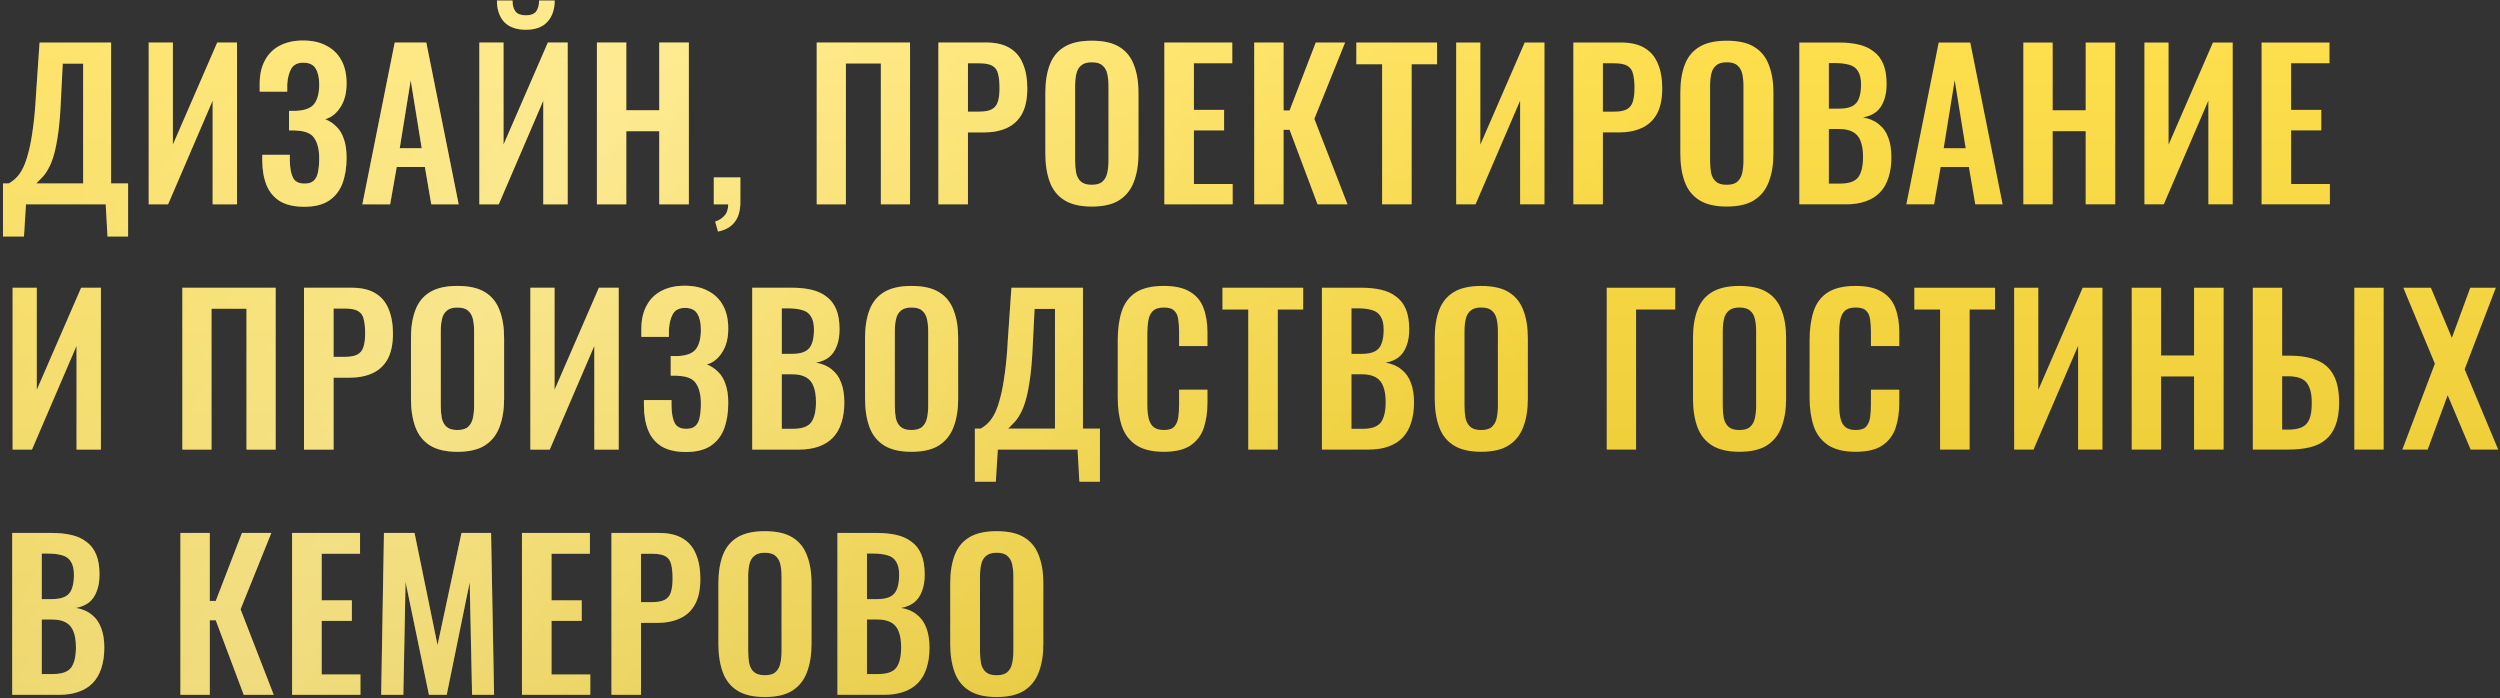
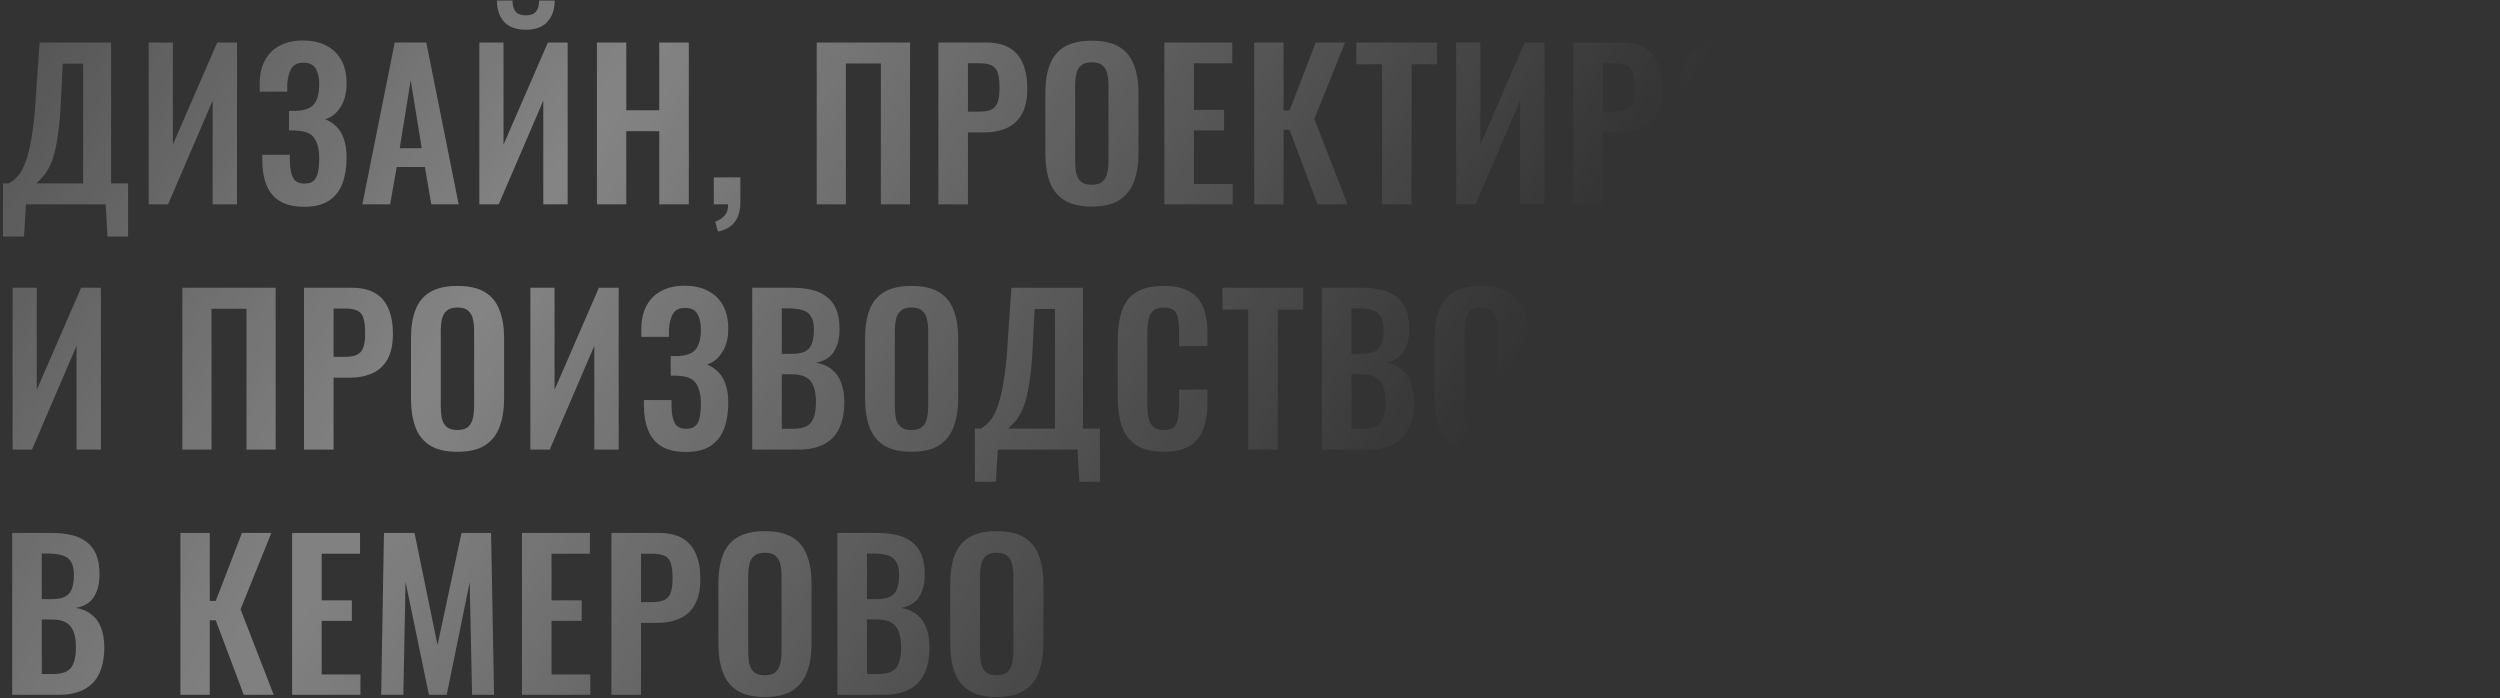
<svg xmlns="http://www.w3.org/2000/svg" width="734" height="205" viewBox="0 0 734 205" fill="none">
  <rect x="0" y="0" width="734" height="205" fill="#333333" stroke="none" />
-   <path d="M0.88 69.445V53.84H2.581C3.364 53.41 4.107 52.843 4.811 52.139C5.554 51.395 6.219 50.418 6.805 49.205C7.392 47.993 7.92 46.448 8.389 44.57C8.898 42.654 9.328 40.327 9.68 37.589C10.071 34.851 10.365 31.605 10.56 27.85L11.616 12.479H32.619V53.84H37.606V69.445H31.563L31.035 60H7.627L7.04 69.445H0.88ZM10.678 53.84H24.406V18.698H18.422L17.894 29.2C17.737 32.954 17.483 36.142 17.131 38.762C16.779 41.344 16.368 43.495 15.899 45.216C15.43 46.898 14.902 48.267 14.315 49.322C13.767 50.379 13.181 51.239 12.555 51.904C11.929 52.569 11.303 53.214 10.678 53.84ZM43.656 60V12.479H50.755V42.458L63.779 12.479H69.588V60H62.43V29.552L49.347 60H43.656ZM89.321 60.704C86.388 60.704 84.002 60.156 82.163 59.061C80.364 57.927 79.054 56.343 78.233 54.309C77.411 52.236 77.001 49.831 77.001 47.093V45.45H85.097C85.097 45.646 85.097 45.92 85.097 46.272C85.097 46.585 85.097 46.898 85.097 47.211C85.136 49.401 85.449 51.063 86.035 52.197C86.622 53.331 87.756 53.899 89.438 53.899C90.651 53.899 91.55 53.605 92.137 53.019C92.763 52.432 93.173 51.591 93.369 50.496C93.604 49.362 93.721 48.012 93.721 46.448C93.721 44.023 93.271 42.106 92.372 40.698C91.511 39.251 89.771 38.469 87.15 38.352C87.033 38.313 86.837 38.293 86.564 38.293C86.329 38.293 86.055 38.293 85.742 38.293C85.429 38.293 85.136 38.293 84.862 38.293V32.544C85.097 32.544 85.332 32.544 85.566 32.544C85.801 32.544 86.035 32.544 86.27 32.544C86.544 32.544 86.759 32.544 86.915 32.544C89.575 32.426 91.374 31.722 92.313 30.432C93.252 29.141 93.721 27.264 93.721 24.799C93.721 22.805 93.369 21.24 92.665 20.106C92 18.972 90.787 18.405 89.028 18.405C87.385 18.405 86.212 18.991 85.507 20.165C84.843 21.338 84.451 22.883 84.334 24.799C84.334 24.956 84.334 25.249 84.334 25.68C84.334 26.071 84.334 26.481 84.334 26.912H76.238V24.623C76.238 21.925 76.746 19.637 77.763 17.759C78.78 15.843 80.227 14.396 82.105 13.418C84.021 12.401 86.309 11.893 88.969 11.893C91.668 11.893 93.956 12.401 95.833 13.418C97.749 14.396 99.216 15.823 100.233 17.701C101.25 19.539 101.758 21.807 101.758 24.506C101.758 27.322 101.152 29.649 99.94 31.488C98.766 33.326 97.28 34.499 95.481 35.008C96.693 35.477 97.769 36.181 98.708 37.12C99.685 38.019 100.429 39.232 100.937 40.757C101.485 42.243 101.758 44.101 101.758 46.331C101.758 49.186 101.348 51.708 100.526 53.899C99.705 56.05 98.375 57.731 96.537 58.944C94.738 60.117 92.332 60.704 89.321 60.704ZM106.388 60L115.892 12.479H125.161L134.665 60H126.628L124.751 49.029H116.478L114.542 60H106.388ZM117.358 43.514H123.812L120.585 23.567L117.358 43.514ZM140.735 60V12.479H147.834V42.458L160.858 12.479H166.666V60H159.509V29.552L146.426 60H140.735ZM154.405 8.725C151.589 8.725 149.457 7.962 148.01 6.437C146.602 4.872 145.898 2.78 145.898 0.159H150.474C150.474 1.567 150.767 2.643 151.354 3.386C151.941 4.129 152.958 4.501 154.405 4.501C155.813 4.501 156.81 4.129 157.397 3.386C157.983 2.604 158.277 1.528 158.277 0.159H162.853C162.853 2.78 162.129 4.872 160.682 6.437C159.274 7.962 157.182 8.725 154.405 8.725ZM175.253 60V12.479H183.877V32.368H193.557V12.479H202.24V60H193.557V38.528H183.877V60H175.253ZM210.802 67.979L209.98 65.045C211.036 64.733 211.936 64.165 212.679 63.344C213.422 62.562 213.794 61.447 213.794 60H209.57V52.08H217.372V59.296C217.372 61.799 216.825 63.755 215.73 65.163C214.635 66.61 212.992 67.549 210.802 67.979ZM239.787 60V12.479H267.184V60H258.619V18.639H248.352V60H239.787ZM275.507 60V12.479H289.47C292.325 12.479 294.633 13.007 296.393 14.063C298.192 15.119 299.502 16.664 300.324 18.698C301.184 20.693 301.614 23.118 301.614 25.973C301.614 29.063 301.086 31.566 300.03 33.482C298.974 35.36 297.488 36.728 295.572 37.589C293.694 38.45 291.465 38.88 288.883 38.88H284.19V60H275.507ZM284.19 32.778H287.475C289.04 32.778 290.252 32.563 291.113 32.133C292.012 31.664 292.619 30.94 292.932 29.962C293.284 28.945 293.46 27.596 293.46 25.914C293.46 24.193 293.323 22.805 293.049 21.749C292.814 20.654 292.267 19.852 291.406 19.343C290.585 18.835 289.275 18.581 287.475 18.581H284.19V32.778ZM320.525 60.645C317.162 60.645 314.483 60.02 312.488 58.768C310.493 57.516 309.066 55.717 308.205 53.371C307.345 51.024 306.915 48.247 306.915 45.04V27.264C306.915 24.056 307.345 21.319 308.205 19.05C309.066 16.742 310.493 14.982 312.488 13.77C314.483 12.557 317.162 11.951 320.525 11.951C323.967 11.951 326.666 12.557 328.622 13.77C330.616 14.982 332.044 16.742 332.904 19.05C333.804 21.319 334.254 24.056 334.254 27.264V45.098C334.254 48.267 333.804 51.024 332.904 53.371C332.044 55.678 330.616 57.477 328.622 58.768C326.666 60.02 323.967 60.645 320.525 60.645ZM320.525 54.251C321.973 54.251 323.029 53.938 323.693 53.312C324.397 52.686 324.867 51.826 325.101 50.73C325.336 49.635 325.454 48.443 325.454 47.152V25.269C325.454 23.939 325.336 22.746 325.101 21.69C324.867 20.634 324.397 19.813 323.693 19.226C323.029 18.6 321.973 18.287 320.525 18.287C319.157 18.287 318.12 18.6 317.416 19.226C316.712 19.813 316.243 20.634 316.008 21.69C315.773 22.746 315.656 23.939 315.656 25.269V47.152C315.656 48.443 315.754 49.635 315.949 50.73C316.184 51.826 316.653 52.686 317.357 53.312C318.061 53.938 319.117 54.251 320.525 54.251ZM341.85 60V12.479H361.797V18.581H350.532V32.25H359.391V38.293H350.532V54.016H361.914V60H341.85ZM368.235 60V12.479H376.859V32.426H378.619L386.304 12.479H394.928L385.893 34.89L395.632 60H386.832L378.619 38.117H376.859V60H368.235ZM405.783 60V18.874H398.215V12.479H421.916V18.874H414.465V60H405.783ZM427.53 60V12.479H434.629V42.458L447.653 12.479H453.461V60H446.304V29.552L433.221 60H427.53ZM461.93 60V12.479H475.893C478.748 12.479 481.056 13.007 482.816 14.063C484.615 15.119 485.925 16.664 486.747 18.698C487.607 20.693 488.037 23.118 488.037 25.973C488.037 29.063 487.509 31.566 486.453 33.482C485.397 35.36 483.911 36.728 481.994 37.589C480.117 38.45 477.888 38.88 475.306 38.88H470.613V60H461.93ZM470.613 32.778H473.898C475.463 32.778 476.675 32.563 477.536 32.133C478.435 31.664 479.042 30.94 479.354 29.962C479.706 28.945 479.882 27.596 479.882 25.914C479.882 24.193 479.746 22.805 479.472 21.749C479.237 20.654 478.69 19.852 477.829 19.343C477.008 18.835 475.698 18.581 473.898 18.581H470.613V32.778ZM506.948 60.645C503.585 60.645 500.906 60.02 498.911 58.768C496.916 57.516 495.489 55.717 494.628 53.371C493.768 51.024 493.337 48.247 493.337 45.04V27.264C493.337 24.056 493.768 21.319 494.628 19.05C495.489 16.742 496.916 14.982 498.911 13.77C500.906 12.557 503.585 11.951 506.948 11.951C510.39 11.951 513.089 12.557 515.044 13.77C517.039 14.982 518.467 16.742 519.327 19.05C520.227 21.319 520.677 24.056 520.677 27.264V45.098C520.677 48.267 520.227 51.024 519.327 53.371C518.467 55.678 517.039 57.477 515.044 58.768C513.089 60.02 510.39 60.645 506.948 60.645ZM506.948 54.251C508.395 54.251 509.451 53.938 510.116 53.312C510.82 52.686 511.29 51.826 511.524 50.73C511.759 49.635 511.876 48.443 511.876 47.152V25.269C511.876 23.939 511.759 22.746 511.524 21.69C511.29 20.634 510.82 19.813 510.116 19.226C509.451 18.6 508.395 18.287 506.948 18.287C505.579 18.287 504.543 18.6 503.839 19.226C503.135 19.813 502.666 20.634 502.431 21.69C502.196 22.746 502.079 23.939 502.079 25.269V47.152C502.079 48.443 502.177 49.635 502.372 50.73C502.607 51.826 503.076 52.686 503.78 53.312C504.484 53.938 505.54 54.251 506.948 54.251ZM528.273 60V12.479H539.947C542.059 12.479 543.956 12.675 545.638 13.066C547.359 13.457 548.826 14.122 550.038 15.061C551.29 15.96 552.248 17.192 552.913 18.757C553.578 20.321 553.91 22.296 553.91 24.682C553.91 26.599 553.637 28.241 553.089 29.61C552.581 30.979 551.818 32.074 550.801 32.896C549.784 33.678 548.513 34.206 546.988 34.48C548.865 34.792 550.41 35.457 551.622 36.474C552.874 37.452 553.793 38.743 554.38 40.346C555.005 41.95 555.318 43.886 555.318 46.154C555.318 48.423 555.025 50.437 554.438 52.197C553.891 53.918 553.05 55.365 551.916 56.539C550.821 57.673 549.432 58.533 547.75 59.12C546.108 59.707 544.172 60 541.942 60H528.273ZM536.955 53.899H540.241C542.861 53.899 544.641 53.273 545.58 52.021C546.518 50.73 546.988 48.755 546.988 46.096C546.988 44.179 546.753 42.634 546.284 41.461C545.853 40.249 545.11 39.349 544.054 38.762C543.037 38.176 541.668 37.882 539.947 37.882H536.955V53.899ZM536.955 31.898H539.889C541.61 31.898 542.94 31.644 543.878 31.136C544.817 30.627 545.462 29.845 545.814 28.789C546.205 27.733 546.401 26.403 546.401 24.799C546.401 23.118 546.108 21.827 545.521 20.927C544.973 19.989 544.132 19.363 542.998 19.05C541.864 18.698 540.417 18.522 538.657 18.522H536.955V31.898ZM559.697 60L569.201 12.479H578.471L587.975 60H579.938L578.06 49.029H569.788L567.852 60H559.697ZM570.668 43.514H577.122L573.895 23.567L570.668 43.514ZM594.045 60V12.479H602.669V32.368H612.349V12.479H621.032V60H612.349V38.528H602.669V60H594.045ZM629.594 60V12.479H636.693V42.458L649.717 12.479H655.525V60H648.367V29.552L635.285 60H629.594ZM663.994 60V12.479H683.941V18.581H672.677V32.25H681.536V38.293H672.677V54.016H684.058V60H663.994ZM3.696 132V84.479H10.795V114.458L23.819 84.479H29.627V132H22.47V101.552L9.387 132H3.696ZM53.535 132V84.479H80.933V132H72.368V90.639H62.101V132H53.535ZM89.256 132V84.479H103.219C106.074 84.479 108.382 85.007 110.142 86.063C111.941 87.119 113.251 88.664 114.073 90.698C114.933 92.693 115.363 95.118 115.363 97.973C115.363 101.063 114.835 103.566 113.779 105.482C112.723 107.36 111.237 108.729 109.321 109.589C107.443 110.449 105.214 110.88 102.632 110.88H97.939V132H89.256ZM97.939 104.778H101.224C102.789 104.778 104.001 104.563 104.862 104.133C105.761 103.664 106.368 102.94 106.68 101.962C107.032 100.945 107.208 99.596 107.208 97.914C107.208 96.193 107.072 94.805 106.798 93.749C106.563 92.654 106.016 91.852 105.155 91.343C104.334 90.835 103.024 90.581 101.224 90.581H97.939V104.778ZM134.274 132.645C130.911 132.645 128.232 132.02 126.237 130.768C124.242 129.516 122.815 127.717 121.954 125.371C121.094 123.024 120.664 120.247 120.664 117.04V99.263C120.664 96.056 121.094 93.319 121.954 91.05C122.815 88.743 124.242 86.983 126.237 85.77C128.232 84.558 130.911 83.951 134.274 83.951C137.716 83.951 140.415 84.558 142.37 85.77C144.365 86.983 145.793 88.743 146.653 91.05C147.553 93.319 148.003 96.056 148.003 99.263V117.098C148.003 120.266 147.553 123.024 146.653 125.371C145.793 127.678 144.365 129.477 142.37 130.768C140.415 132.02 137.716 132.645 134.274 132.645ZM134.274 126.251C135.722 126.251 136.778 125.938 137.442 125.312C138.146 124.686 138.616 123.826 138.85 122.731C139.085 121.635 139.202 120.442 139.202 119.152V97.269C139.202 95.939 139.085 94.746 138.85 93.69C138.616 92.634 138.146 91.813 137.442 91.226C136.778 90.6 135.722 90.287 134.274 90.287C132.905 90.287 131.869 90.6 131.165 91.226C130.461 91.813 129.992 92.634 129.757 93.69C129.522 94.746 129.405 95.939 129.405 97.269V119.152C129.405 120.442 129.503 121.635 129.698 122.731C129.933 123.826 130.402 124.686 131.106 125.312C131.81 125.938 132.866 126.251 134.274 126.251ZM155.716 132V84.479H162.815V114.458L175.839 84.479H181.647V132H174.49V101.552L161.407 132H155.716ZM201.38 132.704C198.447 132.704 196.061 132.156 194.223 131.061C192.424 129.927 191.114 128.343 190.292 126.309C189.471 124.236 189.06 121.831 189.06 119.093V117.45H197.156C197.156 117.646 197.156 117.92 197.156 118.272C197.156 118.585 197.156 118.898 197.156 119.21C197.195 121.401 197.508 123.063 198.095 124.197C198.682 125.331 199.816 125.899 201.498 125.899C202.71 125.899 203.61 125.605 204.196 125.019C204.822 124.432 205.233 123.591 205.428 122.496C205.663 121.362 205.78 120.012 205.78 118.448C205.78 116.023 205.331 114.106 204.431 112.698C203.571 111.251 201.83 110.469 199.21 110.352C199.092 110.313 198.897 110.293 198.623 110.293C198.388 110.293 198.115 110.293 197.802 110.293C197.489 110.293 197.195 110.293 196.922 110.293V104.544C197.156 104.544 197.391 104.544 197.626 104.544C197.86 104.544 198.095 104.544 198.33 104.544C198.603 104.544 198.819 104.544 198.975 104.544C201.635 104.426 203.434 103.722 204.372 102.432C205.311 101.141 205.78 99.263 205.78 96.799C205.78 94.805 205.428 93.24 204.724 92.106C204.06 90.972 202.847 90.405 201.087 90.405C199.444 90.405 198.271 90.991 197.567 92.165C196.902 93.338 196.511 94.883 196.394 96.799C196.394 96.956 196.394 97.249 196.394 97.68C196.394 98.071 196.394 98.481 196.394 98.912H188.298V96.624C188.298 93.925 188.806 91.637 189.823 89.759C190.84 87.843 192.287 86.396 194.164 85.418C196.081 84.401 198.369 83.893 201.028 83.893C203.727 83.893 206.015 84.401 207.893 85.418C209.809 86.396 211.276 87.823 212.293 89.701C213.309 91.539 213.818 93.807 213.818 96.506C213.818 99.322 213.212 101.649 211.999 103.488C210.826 105.326 209.34 106.499 207.54 107.008C208.753 107.477 209.829 108.181 210.767 109.12C211.745 110.019 212.488 111.232 212.997 112.757C213.544 114.243 213.818 116.101 213.818 118.33C213.818 121.186 213.407 123.708 212.586 125.899C211.765 128.05 210.435 129.732 208.597 130.944C206.797 132.117 204.392 132.704 201.38 132.704ZM220.853 132V84.479H232.527C234.639 84.479 236.536 84.675 238.218 85.066C239.939 85.457 241.406 86.122 242.618 87.061C243.87 87.96 244.828 89.192 245.493 90.757C246.158 92.321 246.49 94.296 246.49 96.682C246.49 98.599 246.216 100.241 245.669 101.61C245.16 102.979 244.398 104.074 243.381 104.896C242.364 105.678 241.093 106.206 239.567 106.48C241.445 106.793 242.99 107.457 244.202 108.474C245.454 109.452 246.373 110.743 246.96 112.346C247.585 113.95 247.898 115.886 247.898 118.154C247.898 120.423 247.605 122.437 247.018 124.197C246.471 125.918 245.63 127.365 244.496 128.539C243.4 129.673 242.012 130.533 240.33 131.12C238.687 131.707 236.751 132 234.522 132H220.853ZM229.535 125.899H232.821C235.441 125.899 237.221 125.273 238.159 124.021C239.098 122.731 239.567 120.755 239.567 118.096C239.567 116.179 239.333 114.634 238.863 113.461C238.433 112.249 237.69 111.349 236.634 110.762C235.617 110.176 234.248 109.882 232.527 109.882H229.535V125.899ZM229.535 103.898H232.469C234.19 103.898 235.519 103.644 236.458 103.136C237.397 102.627 238.042 101.845 238.394 100.789C238.785 99.733 238.981 98.403 238.981 96.799C238.981 95.118 238.687 93.827 238.101 92.927C237.553 91.989 236.712 91.363 235.578 91.05C234.444 90.698 232.997 90.522 231.237 90.522H229.535V103.898ZM267.589 132.645C264.226 132.645 261.547 132.02 259.552 130.768C257.557 129.516 256.13 127.717 255.269 125.371C254.409 123.024 253.979 120.247 253.979 117.04V99.263C253.979 96.056 254.409 93.319 255.269 91.05C256.13 88.743 257.557 86.983 259.552 85.77C261.547 84.558 264.226 83.951 267.589 83.951C271.031 83.951 273.73 84.558 275.686 85.77C277.68 86.983 279.108 88.743 279.968 91.05C280.868 93.319 281.318 96.056 281.318 99.263V117.098C281.318 120.266 280.868 123.024 279.968 125.371C279.108 127.678 277.68 129.477 275.686 130.768C273.73 132.02 271.031 132.645 267.589 132.645ZM267.589 126.251C269.037 126.251 270.093 125.938 270.758 125.312C271.462 124.686 271.931 123.826 272.166 122.731C272.4 121.635 272.518 120.442 272.518 119.152V97.269C272.518 95.939 272.4 94.746 272.166 93.69C271.931 92.634 271.462 91.813 270.758 91.226C270.093 90.6 269.037 90.287 267.589 90.287C266.221 90.287 265.184 90.6 264.48 91.226C263.776 91.813 263.307 92.634 263.072 93.69C262.837 94.746 262.72 95.939 262.72 97.269V119.152C262.72 120.442 262.818 121.635 263.013 122.731C263.248 123.826 263.717 124.686 264.421 125.312C265.125 125.938 266.181 126.251 267.589 126.251ZM286.215 141.445V125.84H287.916C288.699 125.41 289.442 124.843 290.146 124.139C290.889 123.395 291.554 122.418 292.14 121.205C292.727 119.993 293.255 118.448 293.724 116.57C294.233 114.654 294.663 112.327 295.015 109.589C295.406 106.851 295.7 103.605 295.895 99.85L296.951 84.479H317.954V125.84H322.941V141.445H316.898L316.37 132H292.962L292.375 141.445H286.215ZM296.012 125.84H309.741V90.698H303.757L303.229 101.2C303.072 104.954 302.818 108.142 302.466 110.762C302.114 113.344 301.703 115.495 301.234 117.216C300.765 118.898 300.237 120.266 299.65 121.323C299.102 122.379 298.516 123.239 297.89 123.904C297.264 124.569 296.638 125.214 296.012 125.84ZM341.664 132.645C338.183 132.645 335.445 131.961 333.45 130.592C331.495 129.223 330.126 127.365 329.343 125.019C328.561 122.633 328.17 119.895 328.17 116.805V99.85C328.17 96.604 328.561 93.788 329.343 91.402C330.126 89.016 331.495 87.178 333.45 85.887C335.445 84.597 338.183 83.951 341.664 83.951C344.949 83.951 347.511 84.518 349.349 85.653C351.226 86.748 352.556 88.332 353.338 90.405C354.121 92.478 354.512 94.883 354.512 97.621V101.61H346.181V97.504C346.181 96.174 346.103 94.961 345.946 93.866C345.829 92.771 345.457 91.91 344.832 91.285C344.245 90.62 343.209 90.287 341.722 90.287C340.236 90.287 339.141 90.639 338.437 91.343C337.772 92.008 337.342 92.927 337.146 94.101C336.951 95.235 336.853 96.526 336.853 97.973V118.624C336.853 120.345 336.99 121.772 337.264 122.907C337.537 124.002 338.026 124.843 338.73 125.429C339.473 125.977 340.471 126.251 341.722 126.251C343.169 126.251 344.186 125.918 344.773 125.253C345.399 124.549 345.79 123.63 345.946 122.496C346.103 121.362 346.181 120.09 346.181 118.682V114.4H354.512V118.213C354.512 121.029 354.14 123.532 353.397 125.723C352.654 127.874 351.344 129.575 349.466 130.827C347.628 132.039 345.027 132.645 341.664 132.645ZM366.482 132V90.874H358.914V84.479H382.616V90.874H375.165V132H366.482ZM388.112 132V84.479H399.787C401.899 84.479 403.796 84.675 405.478 85.066C407.199 85.457 408.665 86.122 409.878 87.061C411.129 87.96 412.088 89.192 412.753 90.757C413.418 92.321 413.75 94.296 413.75 96.682C413.75 98.599 413.476 100.241 412.929 101.61C412.42 102.979 411.657 104.074 410.641 104.896C409.624 105.678 408.353 106.206 406.827 106.48C408.705 106.793 410.249 107.457 411.462 108.474C412.714 109.452 413.633 110.743 414.219 112.346C414.845 113.95 415.158 115.886 415.158 118.154C415.158 120.423 414.865 122.437 414.278 124.197C413.73 125.918 412.89 127.365 411.755 128.539C410.66 129.673 409.272 130.533 407.59 131.12C405.947 131.707 404.011 132 401.782 132H388.112ZM396.795 125.899H400.08C402.701 125.899 404.48 125.273 405.419 124.021C406.358 122.731 406.827 120.755 406.827 118.096C406.827 116.179 406.593 114.634 406.123 113.461C405.693 112.249 404.95 111.349 403.894 110.762C402.877 110.176 401.508 109.882 399.787 109.882H396.795V125.899ZM396.795 103.898H399.728C401.449 103.898 402.779 103.644 403.718 103.136C404.656 102.627 405.302 101.845 405.654 100.789C406.045 99.733 406.241 98.403 406.241 96.799C406.241 95.118 405.947 93.827 405.361 92.927C404.813 91.989 403.972 91.363 402.838 91.05C401.704 90.698 400.256 90.522 398.496 90.522H396.795V103.898ZM434.849 132.645C431.486 132.645 428.806 132.02 426.812 130.768C424.817 129.516 423.389 127.717 422.529 125.371C421.669 123.024 421.238 120.247 421.238 117.04V99.263C421.238 96.056 421.669 93.319 422.529 91.05C423.389 88.743 424.817 86.983 426.812 85.77C428.806 84.558 431.486 83.951 434.849 83.951C438.291 83.951 440.99 84.558 442.945 85.77C444.94 86.983 446.368 88.743 447.228 91.05C448.128 93.319 448.577 96.056 448.577 99.263V117.098C448.577 120.266 448.128 123.024 447.228 125.371C446.368 127.678 444.94 129.477 442.945 130.768C440.99 132.02 438.291 132.645 434.849 132.645ZM434.849 126.251C436.296 126.251 437.352 125.938 438.017 125.312C438.721 124.686 439.191 123.826 439.425 122.731C439.66 121.635 439.777 120.442 439.777 119.152V97.269C439.777 95.939 439.66 94.746 439.425 93.69C439.191 92.634 438.721 91.813 438.017 91.226C437.352 90.6 436.296 90.287 434.849 90.287C433.48 90.287 432.444 90.6 431.74 91.226C431.036 91.813 430.566 92.634 430.332 93.69C430.097 94.746 429.98 95.939 429.98 97.269V119.152C429.98 120.442 430.078 121.635 430.273 122.731C430.508 123.826 430.977 124.686 431.681 125.312C432.385 125.938 433.441 126.251 434.849 126.251ZM471.73 132V84.479H491.853V90.874H480.354V132H471.73ZM510.672 132.645C507.309 132.645 504.63 132.02 502.635 130.768C500.64 129.516 499.213 127.717 498.352 125.371C497.492 123.024 497.062 120.247 497.062 117.04V99.263C497.062 96.056 497.492 93.319 498.352 91.05C499.213 88.743 500.64 86.983 502.635 85.77C504.63 84.558 507.309 83.951 510.672 83.951C514.114 83.951 516.813 84.558 518.768 85.77C520.763 86.983 522.191 88.743 523.051 91.05C523.951 93.319 524.401 96.056 524.401 99.263V117.098C524.401 120.266 523.951 123.024 523.051 125.371C522.191 127.678 520.763 129.477 518.768 130.768C516.813 132.02 514.114 132.645 510.672 132.645ZM510.672 126.251C512.12 126.251 513.176 125.938 513.84 125.312C514.544 124.686 515.014 123.826 515.248 122.731C515.483 121.635 515.6 120.442 515.6 119.152V97.269C515.6 95.939 515.483 94.746 515.248 93.69C515.014 92.634 514.544 91.813 513.84 91.226C513.176 90.6 512.12 90.287 510.672 90.287C509.303 90.287 508.267 90.6 507.563 91.226C506.859 91.813 506.39 92.634 506.155 93.69C505.92 94.746 505.803 95.939 505.803 97.269V119.152C505.803 120.442 505.901 121.635 506.096 122.731C506.331 123.826 506.8 124.686 507.504 125.312C508.208 125.938 509.264 126.251 510.672 126.251ZM544.786 132.645C541.305 132.645 538.567 131.961 536.573 130.592C534.617 129.223 533.248 127.365 532.466 125.019C531.684 122.633 531.293 119.895 531.293 116.805V99.85C531.293 96.604 531.684 93.788 532.466 91.402C533.248 89.016 534.617 87.178 536.573 85.887C538.567 84.597 541.305 83.951 544.786 83.951C548.072 83.951 550.633 84.518 552.472 85.653C554.349 86.748 555.679 88.332 556.461 90.405C557.243 92.478 557.634 94.883 557.634 97.621V101.61H549.304V97.504C549.304 96.174 549.225 94.961 549.069 93.866C548.952 92.771 548.58 91.91 547.954 91.285C547.368 90.62 546.331 90.287 544.845 90.287C543.359 90.287 542.263 90.639 541.559 91.343C540.895 92.008 540.464 92.927 540.269 94.101C540.073 95.235 539.975 96.526 539.975 97.973V118.624C539.975 120.345 540.112 121.772 540.386 122.907C540.66 124.002 541.149 124.843 541.853 125.429C542.596 125.977 543.593 126.251 544.845 126.251C546.292 126.251 547.309 125.918 547.896 125.253C548.521 124.549 548.912 123.63 549.069 122.496C549.225 121.362 549.304 120.09 549.304 118.682V114.4H557.634V118.213C557.634 121.029 557.263 123.532 556.52 125.723C555.777 127.874 554.466 129.575 552.589 130.827C550.751 132.039 548.15 132.645 544.786 132.645ZM569.605 132V90.874H562.037V84.479H585.738V90.874H578.288V132H569.605ZM591.352 132V84.479H598.451V114.458L611.475 84.479H617.283V132H610.126V101.552L597.043 132H591.352ZM625.87 132V84.479H634.494V104.368H644.174V84.479H652.857V132H644.174V110.528H634.494V132H625.87ZM661.419 132V84.479H670.043V104.426H672.155C675.401 104.426 678.1 104.876 680.251 105.776C682.402 106.636 684.025 108.083 685.12 110.117C686.215 112.112 686.763 114.81 686.763 118.213C686.763 120.873 686.411 123.102 685.707 124.901C685.042 126.661 684.064 128.069 682.774 129.125C681.483 130.181 679.918 130.924 678.08 131.355C676.242 131.785 674.149 132 671.803 132H661.419ZM670.043 126.133H671.861C673.504 126.133 674.834 125.899 675.851 125.429C676.868 124.96 677.611 124.139 678.08 122.965C678.55 121.753 678.765 120.11 678.726 118.037C678.726 115.573 678.237 113.696 677.259 112.405C676.281 111.114 674.443 110.469 671.744 110.469H670.043V126.133ZM691.222 132V84.479H699.846V132H691.222ZM705.317 132L714.879 106.773L705.61 84.479H713.706L719.866 99.205L725.263 84.479H732.773L723.621 108.416L733.477 132H725.381L718.634 116.042L712.767 132H705.317ZM3.579 204V156.479H15.254C17.366 156.479 19.262 156.675 20.944 157.066C22.665 157.457 24.132 158.122 25.344 159.061C26.596 159.96 27.554 161.192 28.219 162.757C28.884 164.321 29.216 166.296 29.216 168.682C29.216 170.599 28.943 172.241 28.395 173.61C27.887 174.979 27.124 176.074 26.107 176.896C25.09 177.678 23.819 178.206 22.294 178.48C24.171 178.793 25.716 179.457 26.928 180.474C28.18 181.452 29.099 182.743 29.686 184.346C30.312 185.95 30.624 187.886 30.624 190.154C30.624 192.423 30.331 194.437 29.744 196.197C29.197 197.918 28.356 199.365 27.222 200.539C26.127 201.673 24.738 202.533 23.056 203.12C21.414 203.707 19.478 204 17.248 204H3.579ZM12.261 197.899H15.547C18.167 197.899 19.947 197.273 20.886 196.021C21.824 194.731 22.294 192.755 22.294 190.096C22.294 188.179 22.059 186.634 21.59 185.461C21.159 184.249 20.416 183.349 19.36 182.762C18.343 182.176 16.974 181.882 15.254 181.882H12.261V197.899ZM12.261 175.898H15.195C16.916 175.898 18.246 175.644 19.184 175.136C20.123 174.627 20.768 173.845 21.12 172.789C21.511 171.733 21.707 170.403 21.707 168.799C21.707 167.118 21.414 165.827 20.827 164.927C20.279 163.989 19.439 163.363 18.304 163.05C17.17 162.698 15.723 162.522 13.963 162.522H12.261V175.898ZM52.965 204V156.479H61.589V176.426H63.349L71.035 156.479H79.659L70.624 178.89L80.363 204H71.563L63.349 182.117H61.589V204H52.965ZM85.761 204V156.479H105.708V162.581H94.444V176.25H103.303V182.293H94.444V198.016H105.826V204H85.761ZM111.912 204L112.733 156.479H121.709L128.456 189.392L135.496 156.479H144.179L145.059 204H138.605L137.901 170.97L131.154 204H125.933L119.069 170.853L118.424 204H111.912ZM153.25 204V156.479H173.197V162.581H161.932V176.25H170.791V182.293H161.932V198.016H173.314V204H153.25ZM179.517 204V156.479H193.48C196.335 156.479 198.643 157.007 200.403 158.063C202.202 159.119 203.512 160.664 204.333 162.698C205.194 164.693 205.624 167.118 205.624 169.973C205.624 173.063 205.096 175.566 204.04 177.482C202.984 179.36 201.498 180.729 199.581 181.589C197.704 182.449 195.475 182.88 192.893 182.88H188.2V204H179.517ZM188.2 176.778H191.485C193.05 176.778 194.262 176.563 195.123 176.133C196.022 175.664 196.628 174.94 196.941 173.962C197.293 172.945 197.469 171.596 197.469 169.914C197.469 168.193 197.332 166.805 197.059 165.749C196.824 164.654 196.276 163.852 195.416 163.343C194.595 162.835 193.284 162.581 191.485 162.581H188.2V176.778ZM224.535 204.645C221.172 204.645 218.493 204.02 216.498 202.768C214.503 201.516 213.076 199.717 212.215 197.371C211.355 195.024 210.924 192.247 210.924 189.04V171.264C210.924 168.056 211.355 165.319 212.215 163.05C213.076 160.742 214.503 158.982 216.498 157.77C218.493 156.558 221.172 155.951 224.535 155.951C227.977 155.951 230.676 156.558 232.631 157.77C234.626 158.982 236.054 160.742 236.914 163.05C237.814 165.319 238.263 168.056 238.263 171.264V189.098C238.263 192.266 237.814 195.024 236.914 197.371C236.054 199.678 234.626 201.477 232.631 202.768C230.676 204.02 227.977 204.645 224.535 204.645ZM224.535 198.251C225.982 198.251 227.038 197.938 227.703 197.312C228.407 196.686 228.877 195.826 229.111 194.731C229.346 193.635 229.463 192.442 229.463 191.152V169.269C229.463 167.939 229.346 166.746 229.111 165.69C228.877 164.634 228.407 163.813 227.703 163.226C227.038 162.6 225.982 162.287 224.535 162.287C223.166 162.287 222.13 162.6 221.426 163.226C220.722 163.813 220.253 164.634 220.018 165.69C219.783 166.746 219.666 167.939 219.666 169.269V191.152C219.666 192.442 219.764 193.635 219.959 194.731C220.194 195.826 220.663 196.686 221.367 197.312C222.071 197.938 223.127 198.251 224.535 198.251ZM245.86 204V156.479H257.534C259.646 156.479 261.543 156.675 263.225 157.066C264.946 157.457 266.413 158.122 267.625 159.061C268.877 159.96 269.835 161.192 270.5 162.757C271.165 164.321 271.497 166.296 271.497 168.682C271.497 170.599 271.223 172.241 270.676 173.61C270.167 174.979 269.405 176.074 268.388 176.896C267.371 177.678 266.1 178.206 264.574 178.48C266.452 178.793 267.997 179.457 269.209 180.474C270.461 181.452 271.38 182.743 271.967 184.346C272.592 185.95 272.905 187.886 272.905 190.154C272.905 192.423 272.612 194.437 272.025 196.197C271.478 197.918 270.637 199.365 269.503 200.539C268.407 201.673 267.019 202.533 265.337 203.12C263.694 203.707 261.758 204 259.529 204H245.86ZM254.542 197.899H257.828C260.448 197.899 262.228 197.273 263.166 196.021C264.105 194.731 264.574 192.755 264.574 190.096C264.574 188.179 264.34 186.634 263.87 185.461C263.44 184.249 262.697 183.349 261.641 182.762C260.624 182.176 259.255 181.882 257.534 181.882H254.542V197.899ZM254.542 175.898H257.476C259.197 175.898 260.526 175.644 261.465 175.136C262.404 174.627 263.049 173.845 263.401 172.789C263.792 171.733 263.988 170.403 263.988 168.799C263.988 167.118 263.694 165.827 263.108 164.927C262.56 163.989 261.719 163.363 260.585 163.05C259.451 162.698 258.004 162.522 256.244 162.522H254.542V175.898ZM292.596 204.645C289.233 204.645 286.554 204.02 284.559 202.768C282.564 201.516 281.137 199.717 280.276 197.371C279.416 195.024 278.986 192.247 278.986 189.04V171.264C278.986 168.056 279.416 165.319 280.276 163.05C281.137 160.742 282.564 158.982 284.559 157.77C286.554 156.558 289.233 155.951 292.596 155.951C296.038 155.951 298.737 156.558 300.693 157.77C302.687 158.982 304.115 160.742 304.975 163.05C305.875 165.319 306.325 168.056 306.325 171.264V189.098C306.325 192.266 305.875 195.024 304.975 197.371C304.115 199.678 302.687 201.477 300.693 202.768C298.737 204.02 296.038 204.645 292.596 204.645ZM292.596 198.251C294.044 198.251 295.1 197.938 295.765 197.312C296.469 196.686 296.938 195.826 297.173 194.731C297.407 193.635 297.525 192.442 297.525 191.152V169.269C297.525 167.939 297.407 166.746 297.173 165.69C296.938 164.634 296.469 163.813 295.765 163.226C295.1 162.6 294.044 162.287 292.596 162.287C291.228 162.287 290.191 162.6 289.487 163.226C288.783 163.813 288.314 164.634 288.079 165.69C287.844 166.746 287.727 167.939 287.727 169.269V191.152C287.727 192.442 287.825 193.635 288.02 194.731C288.255 195.826 288.724 196.686 289.428 197.312C290.132 197.938 291.188 198.251 292.596 198.251Z" fill="url(#paint0_linear_58_46)" />
  <path d="M0.88 69.445V53.84H2.581C3.364 53.41 4.107 52.843 4.811 52.139C5.554 51.395 6.219 50.418 6.805 49.205C7.392 47.993 7.92 46.448 8.389 44.57C8.898 42.654 9.328 40.327 9.68 37.589C10.071 34.851 10.365 31.605 10.56 27.85L11.616 12.479H32.619V53.84H37.606V69.445H31.563L31.035 60H7.627L7.04 69.445H0.88ZM10.678 53.84H24.406V18.698H18.422L17.894 29.2C17.737 32.954 17.483 36.142 17.131 38.762C16.779 41.344 16.368 43.495 15.899 45.216C15.43 46.898 14.902 48.267 14.315 49.322C13.767 50.379 13.181 51.239 12.555 51.904C11.929 52.569 11.303 53.214 10.678 53.84ZM43.656 60V12.479H50.755V42.458L63.779 12.479H69.588V60H62.43V29.552L49.347 60H43.656ZM89.321 60.704C86.388 60.704 84.002 60.156 82.163 59.061C80.364 57.927 79.054 56.343 78.233 54.309C77.411 52.236 77.001 49.831 77.001 47.093V45.45H85.097C85.097 45.646 85.097 45.92 85.097 46.272C85.097 46.585 85.097 46.898 85.097 47.211C85.136 49.401 85.449 51.063 86.035 52.197C86.622 53.331 87.756 53.899 89.438 53.899C90.651 53.899 91.55 53.605 92.137 53.019C92.763 52.432 93.173 51.591 93.369 50.496C93.604 49.362 93.721 48.012 93.721 46.448C93.721 44.023 93.271 42.106 92.372 40.698C91.511 39.251 89.771 38.469 87.15 38.352C87.033 38.313 86.837 38.293 86.564 38.293C86.329 38.293 86.055 38.293 85.742 38.293C85.429 38.293 85.136 38.293 84.862 38.293V32.544C85.097 32.544 85.332 32.544 85.566 32.544C85.801 32.544 86.035 32.544 86.27 32.544C86.544 32.544 86.759 32.544 86.915 32.544C89.575 32.426 91.374 31.722 92.313 30.432C93.252 29.141 93.721 27.264 93.721 24.799C93.721 22.805 93.369 21.24 92.665 20.106C92 18.972 90.787 18.405 89.028 18.405C87.385 18.405 86.212 18.991 85.507 20.165C84.843 21.338 84.451 22.883 84.334 24.799C84.334 24.956 84.334 25.249 84.334 25.68C84.334 26.071 84.334 26.481 84.334 26.912H76.238V24.623C76.238 21.925 76.746 19.637 77.763 17.759C78.78 15.843 80.227 14.396 82.105 13.418C84.021 12.401 86.309 11.893 88.969 11.893C91.668 11.893 93.956 12.401 95.833 13.418C97.749 14.396 99.216 15.823 100.233 17.701C101.25 19.539 101.758 21.807 101.758 24.506C101.758 27.322 101.152 29.649 99.94 31.488C98.766 33.326 97.28 34.499 95.481 35.008C96.693 35.477 97.769 36.181 98.708 37.12C99.685 38.019 100.429 39.232 100.937 40.757C101.485 42.243 101.758 44.101 101.758 46.331C101.758 49.186 101.348 51.708 100.526 53.899C99.705 56.05 98.375 57.731 96.537 58.944C94.738 60.117 92.332 60.704 89.321 60.704ZM106.388 60L115.892 12.479H125.161L134.665 60H126.628L124.751 49.029H116.478L114.542 60H106.388ZM117.358 43.514H123.812L120.585 23.567L117.358 43.514ZM140.735 60V12.479H147.834V42.458L160.858 12.479H166.666V60H159.509V29.552L146.426 60H140.735ZM154.405 8.725C151.589 8.725 149.457 7.962 148.01 6.437C146.602 4.872 145.898 2.78 145.898 0.159H150.474C150.474 1.567 150.767 2.643 151.354 3.386C151.941 4.129 152.958 4.501 154.405 4.501C155.813 4.501 156.81 4.129 157.397 3.386C157.983 2.604 158.277 1.528 158.277 0.159H162.853C162.853 2.78 162.129 4.872 160.682 6.437C159.274 7.962 157.182 8.725 154.405 8.725ZM175.253 60V12.479H183.877V32.368H193.557V12.479H202.24V60H193.557V38.528H183.877V60H175.253ZM210.802 67.979L209.98 65.045C211.036 64.733 211.936 64.165 212.679 63.344C213.422 62.562 213.794 61.447 213.794 60H209.57V52.08H217.372V59.296C217.372 61.799 216.825 63.755 215.73 65.163C214.635 66.61 212.992 67.549 210.802 67.979ZM239.787 60V12.479H267.184V60H258.619V18.639H248.352V60H239.787ZM275.507 60V12.479H289.47C292.325 12.479 294.633 13.007 296.393 14.063C298.192 15.119 299.502 16.664 300.324 18.698C301.184 20.693 301.614 23.118 301.614 25.973C301.614 29.063 301.086 31.566 300.03 33.482C298.974 35.36 297.488 36.728 295.572 37.589C293.694 38.45 291.465 38.88 288.883 38.88H284.19V60H275.507ZM284.19 32.778H287.475C289.04 32.778 290.252 32.563 291.113 32.133C292.012 31.664 292.619 30.94 292.932 29.962C293.284 28.945 293.46 27.596 293.46 25.914C293.46 24.193 293.323 22.805 293.049 21.749C292.814 20.654 292.267 19.852 291.406 19.343C290.585 18.835 289.275 18.581 287.475 18.581H284.19V32.778ZM320.525 60.645C317.162 60.645 314.483 60.02 312.488 58.768C310.493 57.516 309.066 55.717 308.205 53.371C307.345 51.024 306.915 48.247 306.915 45.04V27.264C306.915 24.056 307.345 21.319 308.205 19.05C309.066 16.742 310.493 14.982 312.488 13.77C314.483 12.557 317.162 11.951 320.525 11.951C323.967 11.951 326.666 12.557 328.622 13.77C330.616 14.982 332.044 16.742 332.904 19.05C333.804 21.319 334.254 24.056 334.254 27.264V45.098C334.254 48.267 333.804 51.024 332.904 53.371C332.044 55.678 330.616 57.477 328.622 58.768C326.666 60.02 323.967 60.645 320.525 60.645ZM320.525 54.251C321.973 54.251 323.029 53.938 323.693 53.312C324.397 52.686 324.867 51.826 325.101 50.73C325.336 49.635 325.454 48.443 325.454 47.152V25.269C325.454 23.939 325.336 22.746 325.101 21.69C324.867 20.634 324.397 19.813 323.693 19.226C323.029 18.6 321.973 18.287 320.525 18.287C319.157 18.287 318.12 18.6 317.416 19.226C316.712 19.813 316.243 20.634 316.008 21.69C315.773 22.746 315.656 23.939 315.656 25.269V47.152C315.656 48.443 315.754 49.635 315.949 50.73C316.184 51.826 316.653 52.686 317.357 53.312C318.061 53.938 319.117 54.251 320.525 54.251ZM341.85 60V12.479H361.797V18.581H350.532V32.25H359.391V38.293H350.532V54.016H361.914V60H341.85ZM368.235 60V12.479H376.859V32.426H378.619L386.304 12.479H394.928L385.893 34.89L395.632 60H386.832L378.619 38.117H376.859V60H368.235ZM405.783 60V18.874H398.215V12.479H421.916V18.874H414.465V60H405.783ZM427.53 60V12.479H434.629V42.458L447.653 12.479H453.461V60H446.304V29.552L433.221 60H427.53ZM461.93 60V12.479H475.893C478.748 12.479 481.056 13.007 482.816 14.063C484.615 15.119 485.925 16.664 486.747 18.698C487.607 20.693 488.037 23.118 488.037 25.973C488.037 29.063 487.509 31.566 486.453 33.482C485.397 35.36 483.911 36.728 481.994 37.589C480.117 38.45 477.888 38.88 475.306 38.88H470.613V60H461.93ZM470.613 32.778H473.898C475.463 32.778 476.675 32.563 477.536 32.133C478.435 31.664 479.042 30.94 479.354 29.962C479.706 28.945 479.882 27.596 479.882 25.914C479.882 24.193 479.746 22.805 479.472 21.749C479.237 20.654 478.69 19.852 477.829 19.343C477.008 18.835 475.698 18.581 473.898 18.581H470.613V32.778ZM506.948 60.645C503.585 60.645 500.906 60.02 498.911 58.768C496.916 57.516 495.489 55.717 494.628 53.371C493.768 51.024 493.337 48.247 493.337 45.04V27.264C493.337 24.056 493.768 21.319 494.628 19.05C495.489 16.742 496.916 14.982 498.911 13.77C500.906 12.557 503.585 11.951 506.948 11.951C510.39 11.951 513.089 12.557 515.044 13.77C517.039 14.982 518.467 16.742 519.327 19.05C520.227 21.319 520.677 24.056 520.677 27.264V45.098C520.677 48.267 520.227 51.024 519.327 53.371C518.467 55.678 517.039 57.477 515.044 58.768C513.089 60.02 510.39 60.645 506.948 60.645ZM506.948 54.251C508.395 54.251 509.451 53.938 510.116 53.312C510.82 52.686 511.29 51.826 511.524 50.73C511.759 49.635 511.876 48.443 511.876 47.152V25.269C511.876 23.939 511.759 22.746 511.524 21.69C511.29 20.634 510.82 19.813 510.116 19.226C509.451 18.6 508.395 18.287 506.948 18.287C505.579 18.287 504.543 18.6 503.839 19.226C503.135 19.813 502.666 20.634 502.431 21.69C502.196 22.746 502.079 23.939 502.079 25.269V47.152C502.079 48.443 502.177 49.635 502.372 50.73C502.607 51.826 503.076 52.686 503.78 53.312C504.484 53.938 505.54 54.251 506.948 54.251ZM528.273 60V12.479H539.947C542.059 12.479 543.956 12.675 545.638 13.066C547.359 13.457 548.826 14.122 550.038 15.061C551.29 15.96 552.248 17.192 552.913 18.757C553.578 20.321 553.91 22.296 553.91 24.682C553.91 26.599 553.637 28.241 553.089 29.61C552.581 30.979 551.818 32.074 550.801 32.896C549.784 33.678 548.513 34.206 546.988 34.48C548.865 34.792 550.41 35.457 551.622 36.474C552.874 37.452 553.793 38.743 554.38 40.346C555.005 41.95 555.318 43.886 555.318 46.154C555.318 48.423 555.025 50.437 554.438 52.197C553.891 53.918 553.05 55.365 551.916 56.539C550.821 57.673 549.432 58.533 547.75 59.12C546.108 59.707 544.172 60 541.942 60H528.273ZM536.955 53.899H540.241C542.861 53.899 544.641 53.273 545.58 52.021C546.518 50.73 546.988 48.755 546.988 46.096C546.988 44.179 546.753 42.634 546.284 41.461C545.853 40.249 545.11 39.349 544.054 38.762C543.037 38.176 541.668 37.882 539.947 37.882H536.955V53.899ZM536.955 31.898H539.889C541.61 31.898 542.94 31.644 543.878 31.136C544.817 30.627 545.462 29.845 545.814 28.789C546.205 27.733 546.401 26.403 546.401 24.799C546.401 23.118 546.108 21.827 545.521 20.927C544.973 19.989 544.132 19.363 542.998 19.05C541.864 18.698 540.417 18.522 538.657 18.522H536.955V31.898ZM559.697 60L569.201 12.479H578.471L587.975 60H579.938L578.06 49.029H569.788L567.852 60H559.697ZM570.668 43.514H577.122L573.895 23.567L570.668 43.514ZM594.045 60V12.479H602.669V32.368H612.349V12.479H621.032V60H612.349V38.528H602.669V60H594.045ZM629.594 60V12.479H636.693V42.458L649.717 12.479H655.525V60H648.367V29.552L635.285 60H629.594ZM663.994 60V12.479H683.941V18.581H672.677V32.25H681.536V38.293H672.677V54.016H684.058V60H663.994ZM3.696 132V84.479H10.795V114.458L23.819 84.479H29.627V132H22.47V101.552L9.387 132H3.696ZM53.535 132V84.479H80.933V132H72.368V90.639H62.101V132H53.535ZM89.256 132V84.479H103.219C106.074 84.479 108.382 85.007 110.142 86.063C111.941 87.119 113.251 88.664 114.073 90.698C114.933 92.693 115.363 95.118 115.363 97.973C115.363 101.063 114.835 103.566 113.779 105.482C112.723 107.36 111.237 108.729 109.321 109.589C107.443 110.449 105.214 110.88 102.632 110.88H97.939V132H89.256ZM97.939 104.778H101.224C102.789 104.778 104.001 104.563 104.862 104.133C105.761 103.664 106.368 102.94 106.68 101.962C107.032 100.945 107.208 99.596 107.208 97.914C107.208 96.193 107.072 94.805 106.798 93.749C106.563 92.654 106.016 91.852 105.155 91.343C104.334 90.835 103.024 90.581 101.224 90.581H97.939V104.778ZM134.274 132.645C130.911 132.645 128.232 132.02 126.237 130.768C124.242 129.516 122.815 127.717 121.954 125.371C121.094 123.024 120.664 120.247 120.664 117.04V99.263C120.664 96.056 121.094 93.319 121.954 91.05C122.815 88.743 124.242 86.983 126.237 85.77C128.232 84.558 130.911 83.951 134.274 83.951C137.716 83.951 140.415 84.558 142.37 85.77C144.365 86.983 145.793 88.743 146.653 91.05C147.553 93.319 148.003 96.056 148.003 99.263V117.098C148.003 120.266 147.553 123.024 146.653 125.371C145.793 127.678 144.365 129.477 142.37 130.768C140.415 132.02 137.716 132.645 134.274 132.645ZM134.274 126.251C135.722 126.251 136.778 125.938 137.442 125.312C138.146 124.686 138.616 123.826 138.85 122.731C139.085 121.635 139.202 120.442 139.202 119.152V97.269C139.202 95.939 139.085 94.746 138.85 93.69C138.616 92.634 138.146 91.813 137.442 91.226C136.778 90.6 135.722 90.287 134.274 90.287C132.905 90.287 131.869 90.6 131.165 91.226C130.461 91.813 129.992 92.634 129.757 93.69C129.522 94.746 129.405 95.939 129.405 97.269V119.152C129.405 120.442 129.503 121.635 129.698 122.731C129.933 123.826 130.402 124.686 131.106 125.312C131.81 125.938 132.866 126.251 134.274 126.251ZM155.716 132V84.479H162.815V114.458L175.839 84.479H181.647V132H174.49V101.552L161.407 132H155.716ZM201.38 132.704C198.447 132.704 196.061 132.156 194.223 131.061C192.424 129.927 191.114 128.343 190.292 126.309C189.471 124.236 189.06 121.831 189.06 119.093V117.45H197.156C197.156 117.646 197.156 117.92 197.156 118.272C197.156 118.585 197.156 118.898 197.156 119.21C197.195 121.401 197.508 123.063 198.095 124.197C198.682 125.331 199.816 125.899 201.498 125.899C202.71 125.899 203.61 125.605 204.196 125.019C204.822 124.432 205.233 123.591 205.428 122.496C205.663 121.362 205.78 120.012 205.78 118.448C205.78 116.023 205.331 114.106 204.431 112.698C203.571 111.251 201.83 110.469 199.21 110.352C199.092 110.313 198.897 110.293 198.623 110.293C198.388 110.293 198.115 110.293 197.802 110.293C197.489 110.293 197.195 110.293 196.922 110.293V104.544C197.156 104.544 197.391 104.544 197.626 104.544C197.86 104.544 198.095 104.544 198.33 104.544C198.603 104.544 198.819 104.544 198.975 104.544C201.635 104.426 203.434 103.722 204.372 102.432C205.311 101.141 205.78 99.263 205.78 96.799C205.78 94.805 205.428 93.24 204.724 92.106C204.06 90.972 202.847 90.405 201.087 90.405C199.444 90.405 198.271 90.991 197.567 92.165C196.902 93.338 196.511 94.883 196.394 96.799C196.394 96.956 196.394 97.249 196.394 97.68C196.394 98.071 196.394 98.481 196.394 98.912H188.298V96.624C188.298 93.925 188.806 91.637 189.823 89.759C190.84 87.843 192.287 86.396 194.164 85.418C196.081 84.401 198.369 83.893 201.028 83.893C203.727 83.893 206.015 84.401 207.893 85.418C209.809 86.396 211.276 87.823 212.293 89.701C213.309 91.539 213.818 93.807 213.818 96.506C213.818 99.322 213.212 101.649 211.999 103.488C210.826 105.326 209.34 106.499 207.54 107.008C208.753 107.477 209.829 108.181 210.767 109.12C211.745 110.019 212.488 111.232 212.997 112.757C213.544 114.243 213.818 116.101 213.818 118.33C213.818 121.186 213.407 123.708 212.586 125.899C211.765 128.05 210.435 129.732 208.597 130.944C206.797 132.117 204.392 132.704 201.38 132.704ZM220.853 132V84.479H232.527C234.639 84.479 236.536 84.675 238.218 85.066C239.939 85.457 241.406 86.122 242.618 87.061C243.87 87.96 244.828 89.192 245.493 90.757C246.158 92.321 246.49 94.296 246.49 96.682C246.49 98.599 246.216 100.241 245.669 101.61C245.16 102.979 244.398 104.074 243.381 104.896C242.364 105.678 241.093 106.206 239.567 106.48C241.445 106.793 242.99 107.457 244.202 108.474C245.454 109.452 246.373 110.743 246.96 112.346C247.585 113.95 247.898 115.886 247.898 118.154C247.898 120.423 247.605 122.437 247.018 124.197C246.471 125.918 245.63 127.365 244.496 128.539C243.4 129.673 242.012 130.533 240.33 131.12C238.687 131.707 236.751 132 234.522 132H220.853ZM229.535 125.899H232.821C235.441 125.899 237.221 125.273 238.159 124.021C239.098 122.731 239.567 120.755 239.567 118.096C239.567 116.179 239.333 114.634 238.863 113.461C238.433 112.249 237.69 111.349 236.634 110.762C235.617 110.176 234.248 109.882 232.527 109.882H229.535V125.899ZM229.535 103.898H232.469C234.19 103.898 235.519 103.644 236.458 103.136C237.397 102.627 238.042 101.845 238.394 100.789C238.785 99.733 238.981 98.403 238.981 96.799C238.981 95.118 238.687 93.827 238.101 92.927C237.553 91.989 236.712 91.363 235.578 91.05C234.444 90.698 232.997 90.522 231.237 90.522H229.535V103.898ZM267.589 132.645C264.226 132.645 261.547 132.02 259.552 130.768C257.557 129.516 256.13 127.717 255.269 125.371C254.409 123.024 253.979 120.247 253.979 117.04V99.263C253.979 96.056 254.409 93.319 255.269 91.05C256.13 88.743 257.557 86.983 259.552 85.77C261.547 84.558 264.226 83.951 267.589 83.951C271.031 83.951 273.73 84.558 275.686 85.77C277.68 86.983 279.108 88.743 279.968 91.05C280.868 93.319 281.318 96.056 281.318 99.263V117.098C281.318 120.266 280.868 123.024 279.968 125.371C279.108 127.678 277.68 129.477 275.686 130.768C273.73 132.02 271.031 132.645 267.589 132.645ZM267.589 126.251C269.037 126.251 270.093 125.938 270.758 125.312C271.462 124.686 271.931 123.826 272.166 122.731C272.4 121.635 272.518 120.442 272.518 119.152V97.269C272.518 95.939 272.4 94.746 272.166 93.69C271.931 92.634 271.462 91.813 270.758 91.226C270.093 90.6 269.037 90.287 267.589 90.287C266.221 90.287 265.184 90.6 264.48 91.226C263.776 91.813 263.307 92.634 263.072 93.69C262.837 94.746 262.72 95.939 262.72 97.269V119.152C262.72 120.442 262.818 121.635 263.013 122.731C263.248 123.826 263.717 124.686 264.421 125.312C265.125 125.938 266.181 126.251 267.589 126.251ZM286.215 141.445V125.84H287.916C288.699 125.41 289.442 124.843 290.146 124.139C290.889 123.395 291.554 122.418 292.14 121.205C292.727 119.993 293.255 118.448 293.724 116.57C294.233 114.654 294.663 112.327 295.015 109.589C295.406 106.851 295.7 103.605 295.895 99.85L296.951 84.479H317.954V125.84H322.941V141.445H316.898L316.37 132H292.962L292.375 141.445H286.215ZM296.012 125.84H309.741V90.698H303.757L303.229 101.2C303.072 104.954 302.818 108.142 302.466 110.762C302.114 113.344 301.703 115.495 301.234 117.216C300.765 118.898 300.237 120.266 299.65 121.323C299.102 122.379 298.516 123.239 297.89 123.904C297.264 124.569 296.638 125.214 296.012 125.84ZM341.664 132.645C338.183 132.645 335.445 131.961 333.45 130.592C331.495 129.223 330.126 127.365 329.343 125.019C328.561 122.633 328.17 119.895 328.17 116.805V99.85C328.17 96.604 328.561 93.788 329.343 91.402C330.126 89.016 331.495 87.178 333.45 85.887C335.445 84.597 338.183 83.951 341.664 83.951C344.949 83.951 347.511 84.518 349.349 85.653C351.226 86.748 352.556 88.332 353.338 90.405C354.121 92.478 354.512 94.883 354.512 97.621V101.61H346.181V97.504C346.181 96.174 346.103 94.961 345.946 93.866C345.829 92.771 345.457 91.91 344.832 91.285C344.245 90.62 343.209 90.287 341.722 90.287C340.236 90.287 339.141 90.639 338.437 91.343C337.772 92.008 337.342 92.927 337.146 94.101C336.951 95.235 336.853 96.526 336.853 97.973V118.624C336.853 120.345 336.99 121.772 337.264 122.907C337.537 124.002 338.026 124.843 338.73 125.429C339.473 125.977 340.471 126.251 341.722 126.251C343.169 126.251 344.186 125.918 344.773 125.253C345.399 124.549 345.79 123.63 345.946 122.496C346.103 121.362 346.181 120.09 346.181 118.682V114.4H354.512V118.213C354.512 121.029 354.14 123.532 353.397 125.723C352.654 127.874 351.344 129.575 349.466 130.827C347.628 132.039 345.027 132.645 341.664 132.645ZM366.482 132V90.874H358.914V84.479H382.616V90.874H375.165V132H366.482ZM388.112 132V84.479H399.787C401.899 84.479 403.796 84.675 405.478 85.066C407.199 85.457 408.665 86.122 409.878 87.061C411.129 87.96 412.088 89.192 412.753 90.757C413.418 92.321 413.75 94.296 413.75 96.682C413.75 98.599 413.476 100.241 412.929 101.61C412.42 102.979 411.657 104.074 410.641 104.896C409.624 105.678 408.353 106.206 406.827 106.48C408.705 106.793 410.249 107.457 411.462 108.474C412.714 109.452 413.633 110.743 414.219 112.346C414.845 113.95 415.158 115.886 415.158 118.154C415.158 120.423 414.865 122.437 414.278 124.197C413.73 125.918 412.89 127.365 411.755 128.539C410.66 129.673 409.272 130.533 407.59 131.12C405.947 131.707 404.011 132 401.782 132H388.112ZM396.795 125.899H400.08C402.701 125.899 404.48 125.273 405.419 124.021C406.358 122.731 406.827 120.755 406.827 118.096C406.827 116.179 406.593 114.634 406.123 113.461C405.693 112.249 404.95 111.349 403.894 110.762C402.877 110.176 401.508 109.882 399.787 109.882H396.795V125.899ZM396.795 103.898H399.728C401.449 103.898 402.779 103.644 403.718 103.136C404.656 102.627 405.302 101.845 405.654 100.789C406.045 99.733 406.241 98.403 406.241 96.799C406.241 95.118 405.947 93.827 405.361 92.927C404.813 91.989 403.972 91.363 402.838 91.05C401.704 90.698 400.256 90.522 398.496 90.522H396.795V103.898ZM434.849 132.645C431.486 132.645 428.806 132.02 426.812 130.768C424.817 129.516 423.389 127.717 422.529 125.371C421.669 123.024 421.238 120.247 421.238 117.04V99.263C421.238 96.056 421.669 93.319 422.529 91.05C423.389 88.743 424.817 86.983 426.812 85.77C428.806 84.558 431.486 83.951 434.849 83.951C438.291 83.951 440.99 84.558 442.945 85.77C444.94 86.983 446.368 88.743 447.228 91.05C448.128 93.319 448.577 96.056 448.577 99.263V117.098C448.577 120.266 448.128 123.024 447.228 125.371C446.368 127.678 444.94 129.477 442.945 130.768C440.99 132.02 438.291 132.645 434.849 132.645ZM434.849 126.251C436.296 126.251 437.352 125.938 438.017 125.312C438.721 124.686 439.191 123.826 439.425 122.731C439.66 121.635 439.777 120.442 439.777 119.152V97.269C439.777 95.939 439.66 94.746 439.425 93.69C439.191 92.634 438.721 91.813 438.017 91.226C437.352 90.6 436.296 90.287 434.849 90.287C433.48 90.287 432.444 90.6 431.74 91.226C431.036 91.813 430.566 92.634 430.332 93.69C430.097 94.746 429.98 95.939 429.98 97.269V119.152C429.98 120.442 430.078 121.635 430.273 122.731C430.508 123.826 430.977 124.686 431.681 125.312C432.385 125.938 433.441 126.251 434.849 126.251ZM471.73 132V84.479H491.853V90.874H480.354V132H471.73ZM510.672 132.645C507.309 132.645 504.63 132.02 502.635 130.768C500.64 129.516 499.213 127.717 498.352 125.371C497.492 123.024 497.062 120.247 497.062 117.04V99.263C497.062 96.056 497.492 93.319 498.352 91.05C499.213 88.743 500.64 86.983 502.635 85.77C504.63 84.558 507.309 83.951 510.672 83.951C514.114 83.951 516.813 84.558 518.768 85.77C520.763 86.983 522.191 88.743 523.051 91.05C523.951 93.319 524.401 96.056 524.401 99.263V117.098C524.401 120.266 523.951 123.024 523.051 125.371C522.191 127.678 520.763 129.477 518.768 130.768C516.813 132.02 514.114 132.645 510.672 132.645ZM510.672 126.251C512.12 126.251 513.176 125.938 513.84 125.312C514.544 124.686 515.014 123.826 515.248 122.731C515.483 121.635 515.6 120.442 515.6 119.152V97.269C515.6 95.939 515.483 94.746 515.248 93.69C515.014 92.634 514.544 91.813 513.84 91.226C513.176 90.6 512.12 90.287 510.672 90.287C509.303 90.287 508.267 90.6 507.563 91.226C506.859 91.813 506.39 92.634 506.155 93.69C505.92 94.746 505.803 95.939 505.803 97.269V119.152C505.803 120.442 505.901 121.635 506.096 122.731C506.331 123.826 506.8 124.686 507.504 125.312C508.208 125.938 509.264 126.251 510.672 126.251ZM544.786 132.645C541.305 132.645 538.567 131.961 536.573 130.592C534.617 129.223 533.248 127.365 532.466 125.019C531.684 122.633 531.293 119.895 531.293 116.805V99.85C531.293 96.604 531.684 93.788 532.466 91.402C533.248 89.016 534.617 87.178 536.573 85.887C538.567 84.597 541.305 83.951 544.786 83.951C548.072 83.951 550.633 84.518 552.472 85.653C554.349 86.748 555.679 88.332 556.461 90.405C557.243 92.478 557.634 94.883 557.634 97.621V101.61H549.304V97.504C549.304 96.174 549.225 94.961 549.069 93.866C548.952 92.771 548.58 91.91 547.954 91.285C547.368 90.62 546.331 90.287 544.845 90.287C543.359 90.287 542.263 90.639 541.559 91.343C540.895 92.008 540.464 92.927 540.269 94.101C540.073 95.235 539.975 96.526 539.975 97.973V118.624C539.975 120.345 540.112 121.772 540.386 122.907C540.66 124.002 541.149 124.843 541.853 125.429C542.596 125.977 543.593 126.251 544.845 126.251C546.292 126.251 547.309 125.918 547.896 125.253C548.521 124.549 548.912 123.63 549.069 122.496C549.225 121.362 549.304 120.09 549.304 118.682V114.4H557.634V118.213C557.634 121.029 557.263 123.532 556.52 125.723C555.777 127.874 554.466 129.575 552.589 130.827C550.751 132.039 548.15 132.645 544.786 132.645ZM569.605 132V90.874H562.037V84.479H585.738V90.874H578.288V132H569.605ZM591.352 132V84.479H598.451V114.458L611.475 84.479H617.283V132H610.126V101.552L597.043 132H591.352ZM625.87 132V84.479H634.494V104.368H644.174V84.479H652.857V132H644.174V110.528H634.494V132H625.87ZM661.419 132V84.479H670.043V104.426H672.155C675.401 104.426 678.1 104.876 680.251 105.776C682.402 106.636 684.025 108.083 685.12 110.117C686.215 112.112 686.763 114.81 686.763 118.213C686.763 120.873 686.411 123.102 685.707 124.901C685.042 126.661 684.064 128.069 682.774 129.125C681.483 130.181 679.918 130.924 678.08 131.355C676.242 131.785 674.149 132 671.803 132H661.419ZM670.043 126.133H671.861C673.504 126.133 674.834 125.899 675.851 125.429C676.868 124.96 677.611 124.139 678.08 122.965C678.55 121.753 678.765 120.11 678.726 118.037C678.726 115.573 678.237 113.696 677.259 112.405C676.281 111.114 674.443 110.469 671.744 110.469H670.043V126.133ZM691.222 132V84.479H699.846V132H691.222ZM705.317 132L714.879 106.773L705.61 84.479H713.706L719.866 99.205L725.263 84.479H732.773L723.621 108.416L733.477 132H725.381L718.634 116.042L712.767 132H705.317ZM3.579 204V156.479H15.254C17.366 156.479 19.262 156.675 20.944 157.066C22.665 157.457 24.132 158.122 25.344 159.061C26.596 159.96 27.554 161.192 28.219 162.757C28.884 164.321 29.216 166.296 29.216 168.682C29.216 170.599 28.943 172.241 28.395 173.61C27.887 174.979 27.124 176.074 26.107 176.896C25.09 177.678 23.819 178.206 22.294 178.48C24.171 178.793 25.716 179.457 26.928 180.474C28.18 181.452 29.099 182.743 29.686 184.346C30.312 185.95 30.624 187.886 30.624 190.154C30.624 192.423 30.331 194.437 29.744 196.197C29.197 197.918 28.356 199.365 27.222 200.539C26.127 201.673 24.738 202.533 23.056 203.12C21.414 203.707 19.478 204 17.248 204H3.579ZM12.261 197.899H15.547C18.167 197.899 19.947 197.273 20.886 196.021C21.824 194.731 22.294 192.755 22.294 190.096C22.294 188.179 22.059 186.634 21.59 185.461C21.159 184.249 20.416 183.349 19.36 182.762C18.343 182.176 16.974 181.882 15.254 181.882H12.261V197.899ZM12.261 175.898H15.195C16.916 175.898 18.246 175.644 19.184 175.136C20.123 174.627 20.768 173.845 21.12 172.789C21.511 171.733 21.707 170.403 21.707 168.799C21.707 167.118 21.414 165.827 20.827 164.927C20.279 163.989 19.439 163.363 18.304 163.05C17.17 162.698 15.723 162.522 13.963 162.522H12.261V175.898ZM52.965 204V156.479H61.589V176.426H63.349L71.035 156.479H79.659L70.624 178.89L80.363 204H71.563L63.349 182.117H61.589V204H52.965ZM85.761 204V156.479H105.708V162.581H94.444V176.25H103.303V182.293H94.444V198.016H105.826V204H85.761ZM111.912 204L112.733 156.479H121.709L128.456 189.392L135.496 156.479H144.179L145.059 204H138.605L137.901 170.97L131.154 204H125.933L119.069 170.853L118.424 204H111.912ZM153.25 204V156.479H173.197V162.581H161.932V176.25H170.791V182.293H161.932V198.016H173.314V204H153.25ZM179.517 204V156.479H193.48C196.335 156.479 198.643 157.007 200.403 158.063C202.202 159.119 203.512 160.664 204.333 162.698C205.194 164.693 205.624 167.118 205.624 169.973C205.624 173.063 205.096 175.566 204.04 177.482C202.984 179.36 201.498 180.729 199.581 181.589C197.704 182.449 195.475 182.88 192.893 182.88H188.2V204H179.517ZM188.2 176.778H191.485C193.05 176.778 194.262 176.563 195.123 176.133C196.022 175.664 196.628 174.94 196.941 173.962C197.293 172.945 197.469 171.596 197.469 169.914C197.469 168.193 197.332 166.805 197.059 165.749C196.824 164.654 196.276 163.852 195.416 163.343C194.595 162.835 193.284 162.581 191.485 162.581H188.2V176.778ZM224.535 204.645C221.172 204.645 218.493 204.02 216.498 202.768C214.503 201.516 213.076 199.717 212.215 197.371C211.355 195.024 210.924 192.247 210.924 189.04V171.264C210.924 168.056 211.355 165.319 212.215 163.05C213.076 160.742 214.503 158.982 216.498 157.77C218.493 156.558 221.172 155.951 224.535 155.951C227.977 155.951 230.676 156.558 232.631 157.77C234.626 158.982 236.054 160.742 236.914 163.05C237.814 165.319 238.263 168.056 238.263 171.264V189.098C238.263 192.266 237.814 195.024 236.914 197.371C236.054 199.678 234.626 201.477 232.631 202.768C230.676 204.02 227.977 204.645 224.535 204.645ZM224.535 198.251C225.982 198.251 227.038 197.938 227.703 197.312C228.407 196.686 228.877 195.826 229.111 194.731C229.346 193.635 229.463 192.442 229.463 191.152V169.269C229.463 167.939 229.346 166.746 229.111 165.69C228.877 164.634 228.407 163.813 227.703 163.226C227.038 162.6 225.982 162.287 224.535 162.287C223.166 162.287 222.13 162.6 221.426 163.226C220.722 163.813 220.253 164.634 220.018 165.69C219.783 166.746 219.666 167.939 219.666 169.269V191.152C219.666 192.442 219.764 193.635 219.959 194.731C220.194 195.826 220.663 196.686 221.367 197.312C222.071 197.938 223.127 198.251 224.535 198.251ZM245.86 204V156.479H257.534C259.646 156.479 261.543 156.675 263.225 157.066C264.946 157.457 266.413 158.122 267.625 159.061C268.877 159.96 269.835 161.192 270.5 162.757C271.165 164.321 271.497 166.296 271.497 168.682C271.497 170.599 271.223 172.241 270.676 173.61C270.167 174.979 269.405 176.074 268.388 176.896C267.371 177.678 266.1 178.206 264.574 178.48C266.452 178.793 267.997 179.457 269.209 180.474C270.461 181.452 271.38 182.743 271.967 184.346C272.592 185.95 272.905 187.886 272.905 190.154C272.905 192.423 272.612 194.437 272.025 196.197C271.478 197.918 270.637 199.365 269.503 200.539C268.407 201.673 267.019 202.533 265.337 203.12C263.694 203.707 261.758 204 259.529 204H245.86ZM254.542 197.899H257.828C260.448 197.899 262.228 197.273 263.166 196.021C264.105 194.731 264.574 192.755 264.574 190.096C264.574 188.179 264.34 186.634 263.87 185.461C263.44 184.249 262.697 183.349 261.641 182.762C260.624 182.176 259.255 181.882 257.534 181.882H254.542V197.899ZM254.542 175.898H257.476C259.197 175.898 260.526 175.644 261.465 175.136C262.404 174.627 263.049 173.845 263.401 172.789C263.792 171.733 263.988 170.403 263.988 168.799C263.988 167.118 263.694 165.827 263.108 164.927C262.56 163.989 261.719 163.363 260.585 163.05C259.451 162.698 258.004 162.522 256.244 162.522H254.542V175.898ZM292.596 204.645C289.233 204.645 286.554 204.02 284.559 202.768C282.564 201.516 281.137 199.717 280.276 197.371C279.416 195.024 278.986 192.247 278.986 189.04V171.264C278.986 168.056 279.416 165.319 280.276 163.05C281.137 160.742 282.564 158.982 284.559 157.77C286.554 156.558 289.233 155.951 292.596 155.951C296.038 155.951 298.737 156.558 300.693 157.77C302.687 158.982 304.115 160.742 304.975 163.05C305.875 165.319 306.325 168.056 306.325 171.264V189.098C306.325 192.266 305.875 195.024 304.975 197.371C304.115 199.678 302.687 201.477 300.693 202.768C298.737 204.02 296.038 204.645 292.596 204.645ZM292.596 198.251C294.044 198.251 295.1 197.938 295.765 197.312C296.469 196.686 296.938 195.826 297.173 194.731C297.407 193.635 297.525 192.442 297.525 191.152V169.269C297.525 167.939 297.407 166.746 297.173 165.69C296.938 164.634 296.469 163.813 295.765 163.226C295.1 162.6 294.044 162.287 292.596 162.287C291.228 162.287 290.191 162.6 289.487 163.226C288.783 163.813 288.314 164.634 288.079 165.69C287.844 166.746 287.727 167.939 287.727 169.269V191.152C287.727 192.442 287.825 193.635 288.02 194.731C288.255 195.826 288.724 196.686 289.428 197.312C290.132 197.938 291.188 198.251 292.596 198.251Z" fill="url(#paint1_radial_58_46)" fill-opacity="0.4" />
  <defs>
    <linearGradient id="paint0_linear_58_46" x1="378" y1="-3" x2="378" y2="213" gradientUnits="userSpaceOnUse">
      <stop stop-color="#FFE04F" />
      <stop offset="1" stop-color="#E5C52E" />
    </linearGradient>
    <radialGradient id="paint1_radial_58_46" cx="0" cy="0" r="1" gradientUnits="userSpaceOnUse" gradientTransform="translate(152.41 68.654) rotate(32.614) scale(267.818 2641.36)">
      <stop stop-color="white" />
      <stop offset="1" stop-color="white" stop-opacity="0" />
    </radialGradient>
  </defs>
</svg>